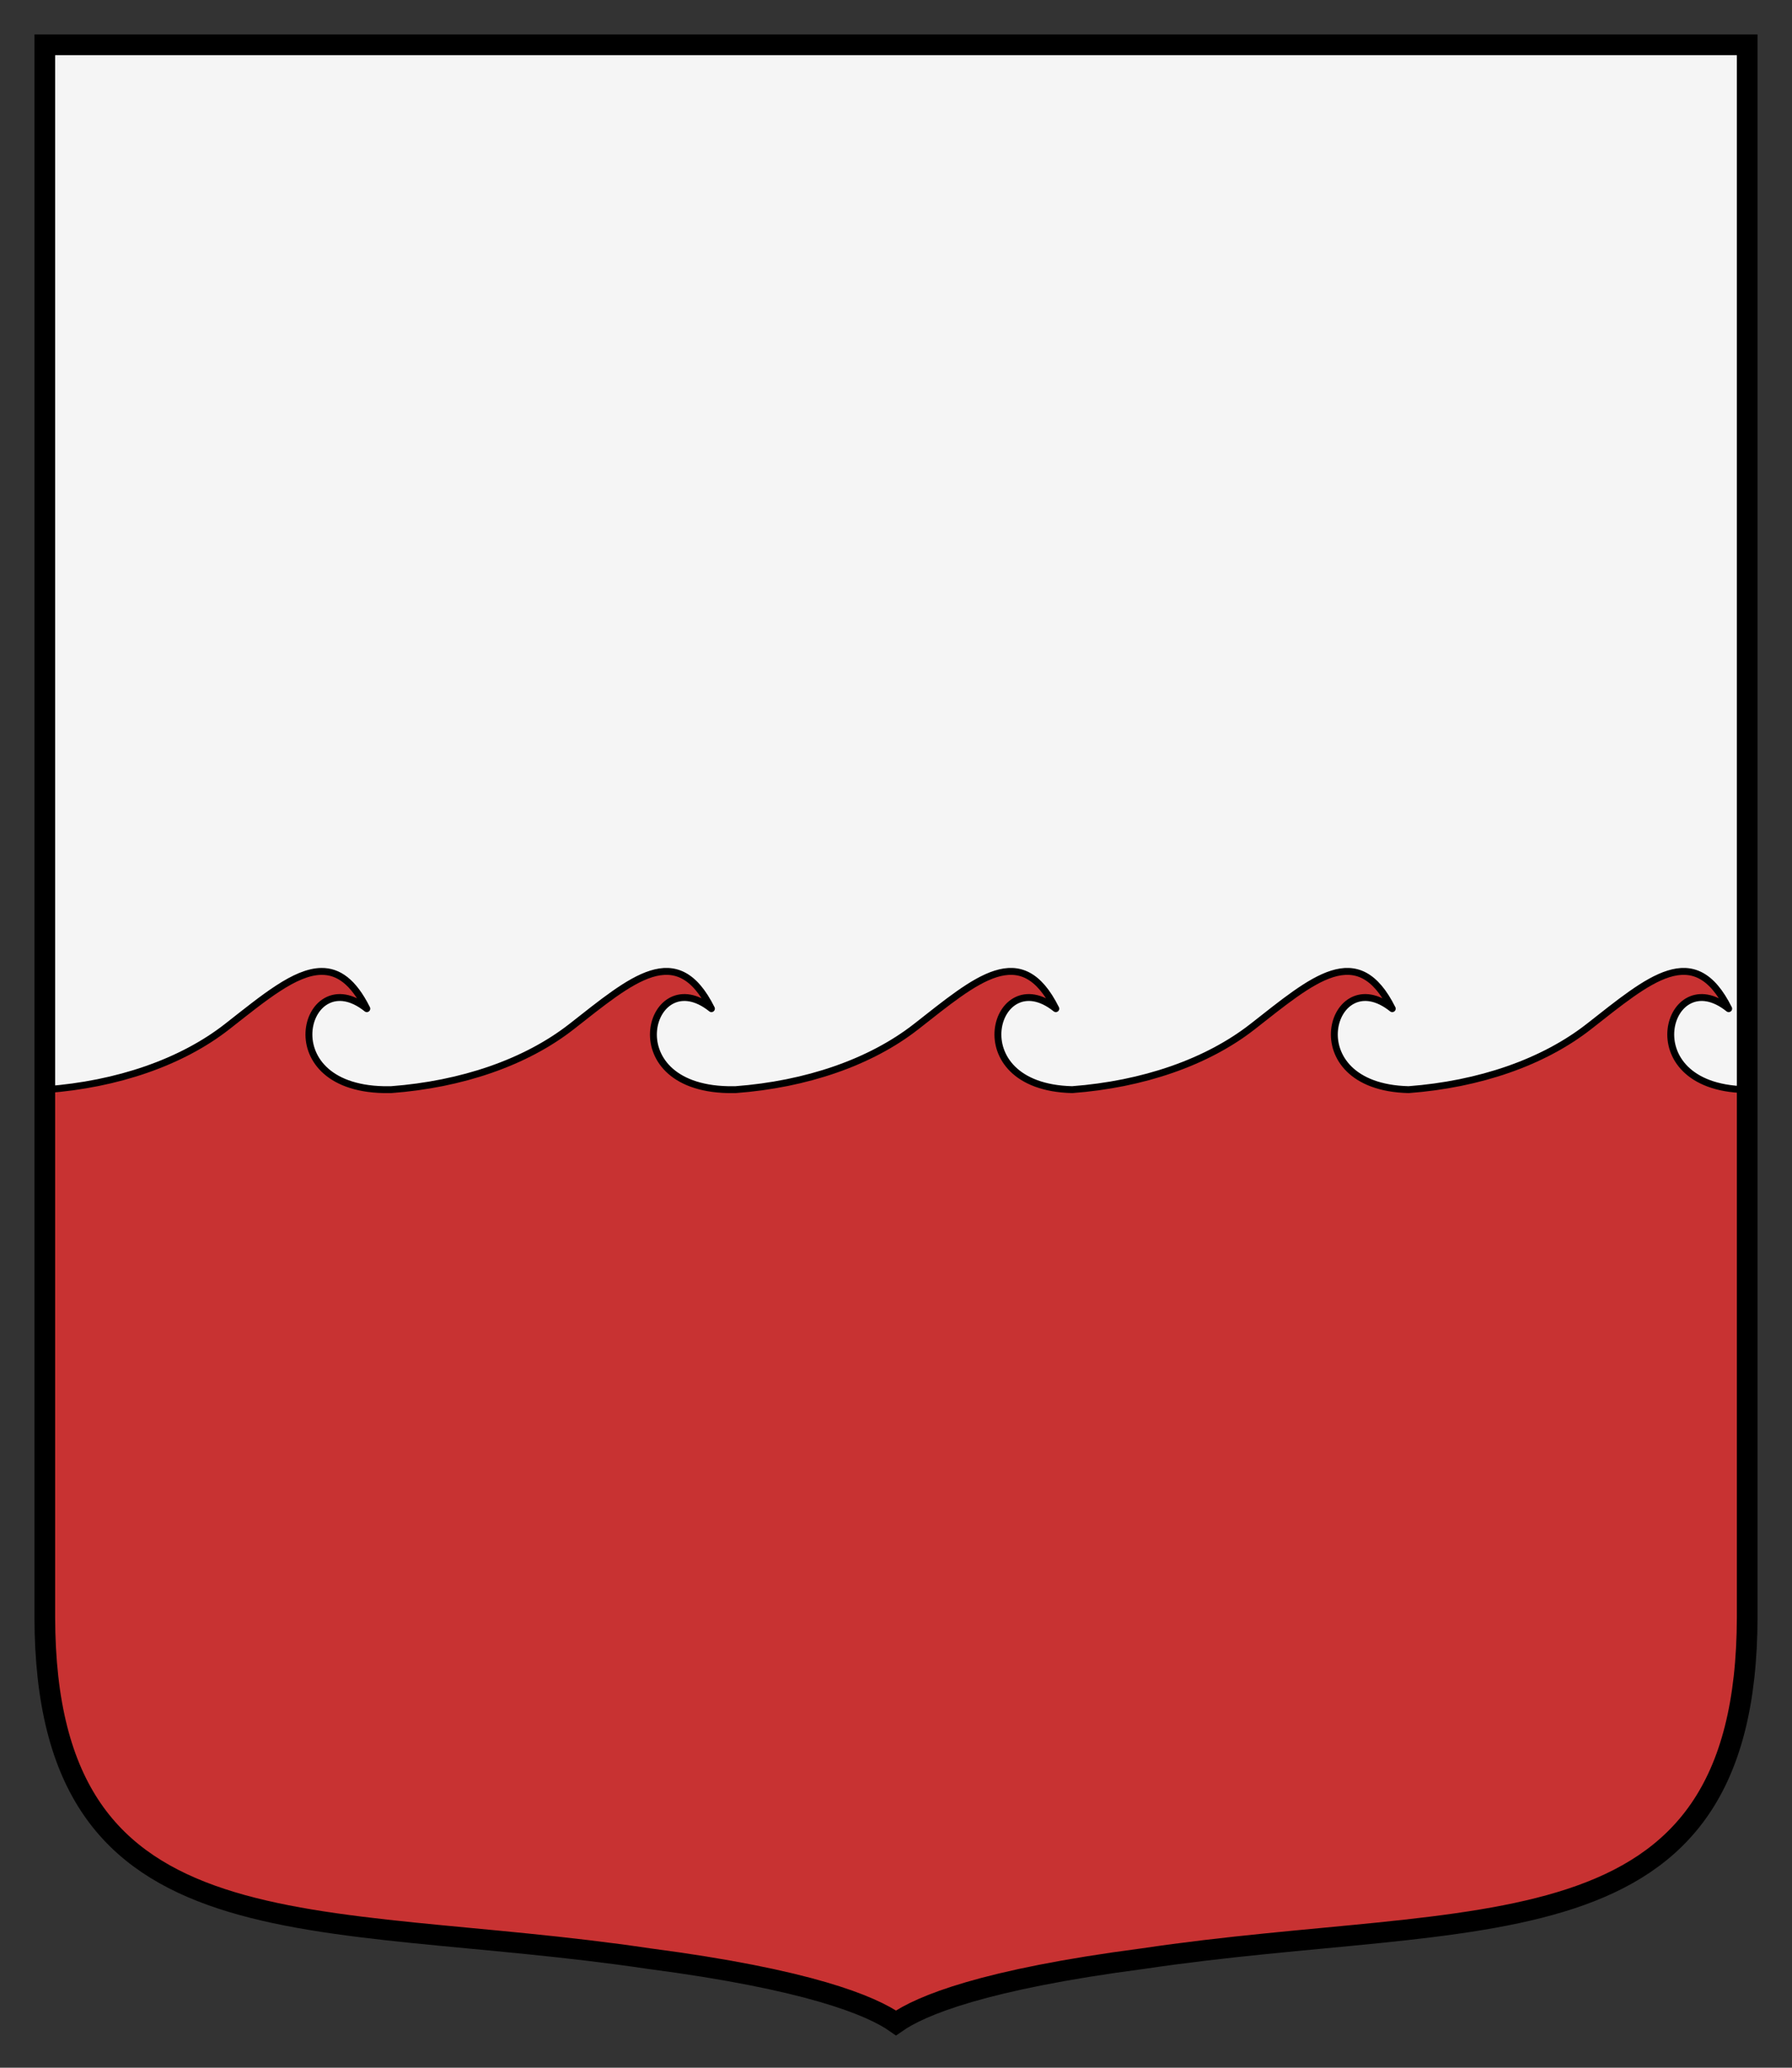
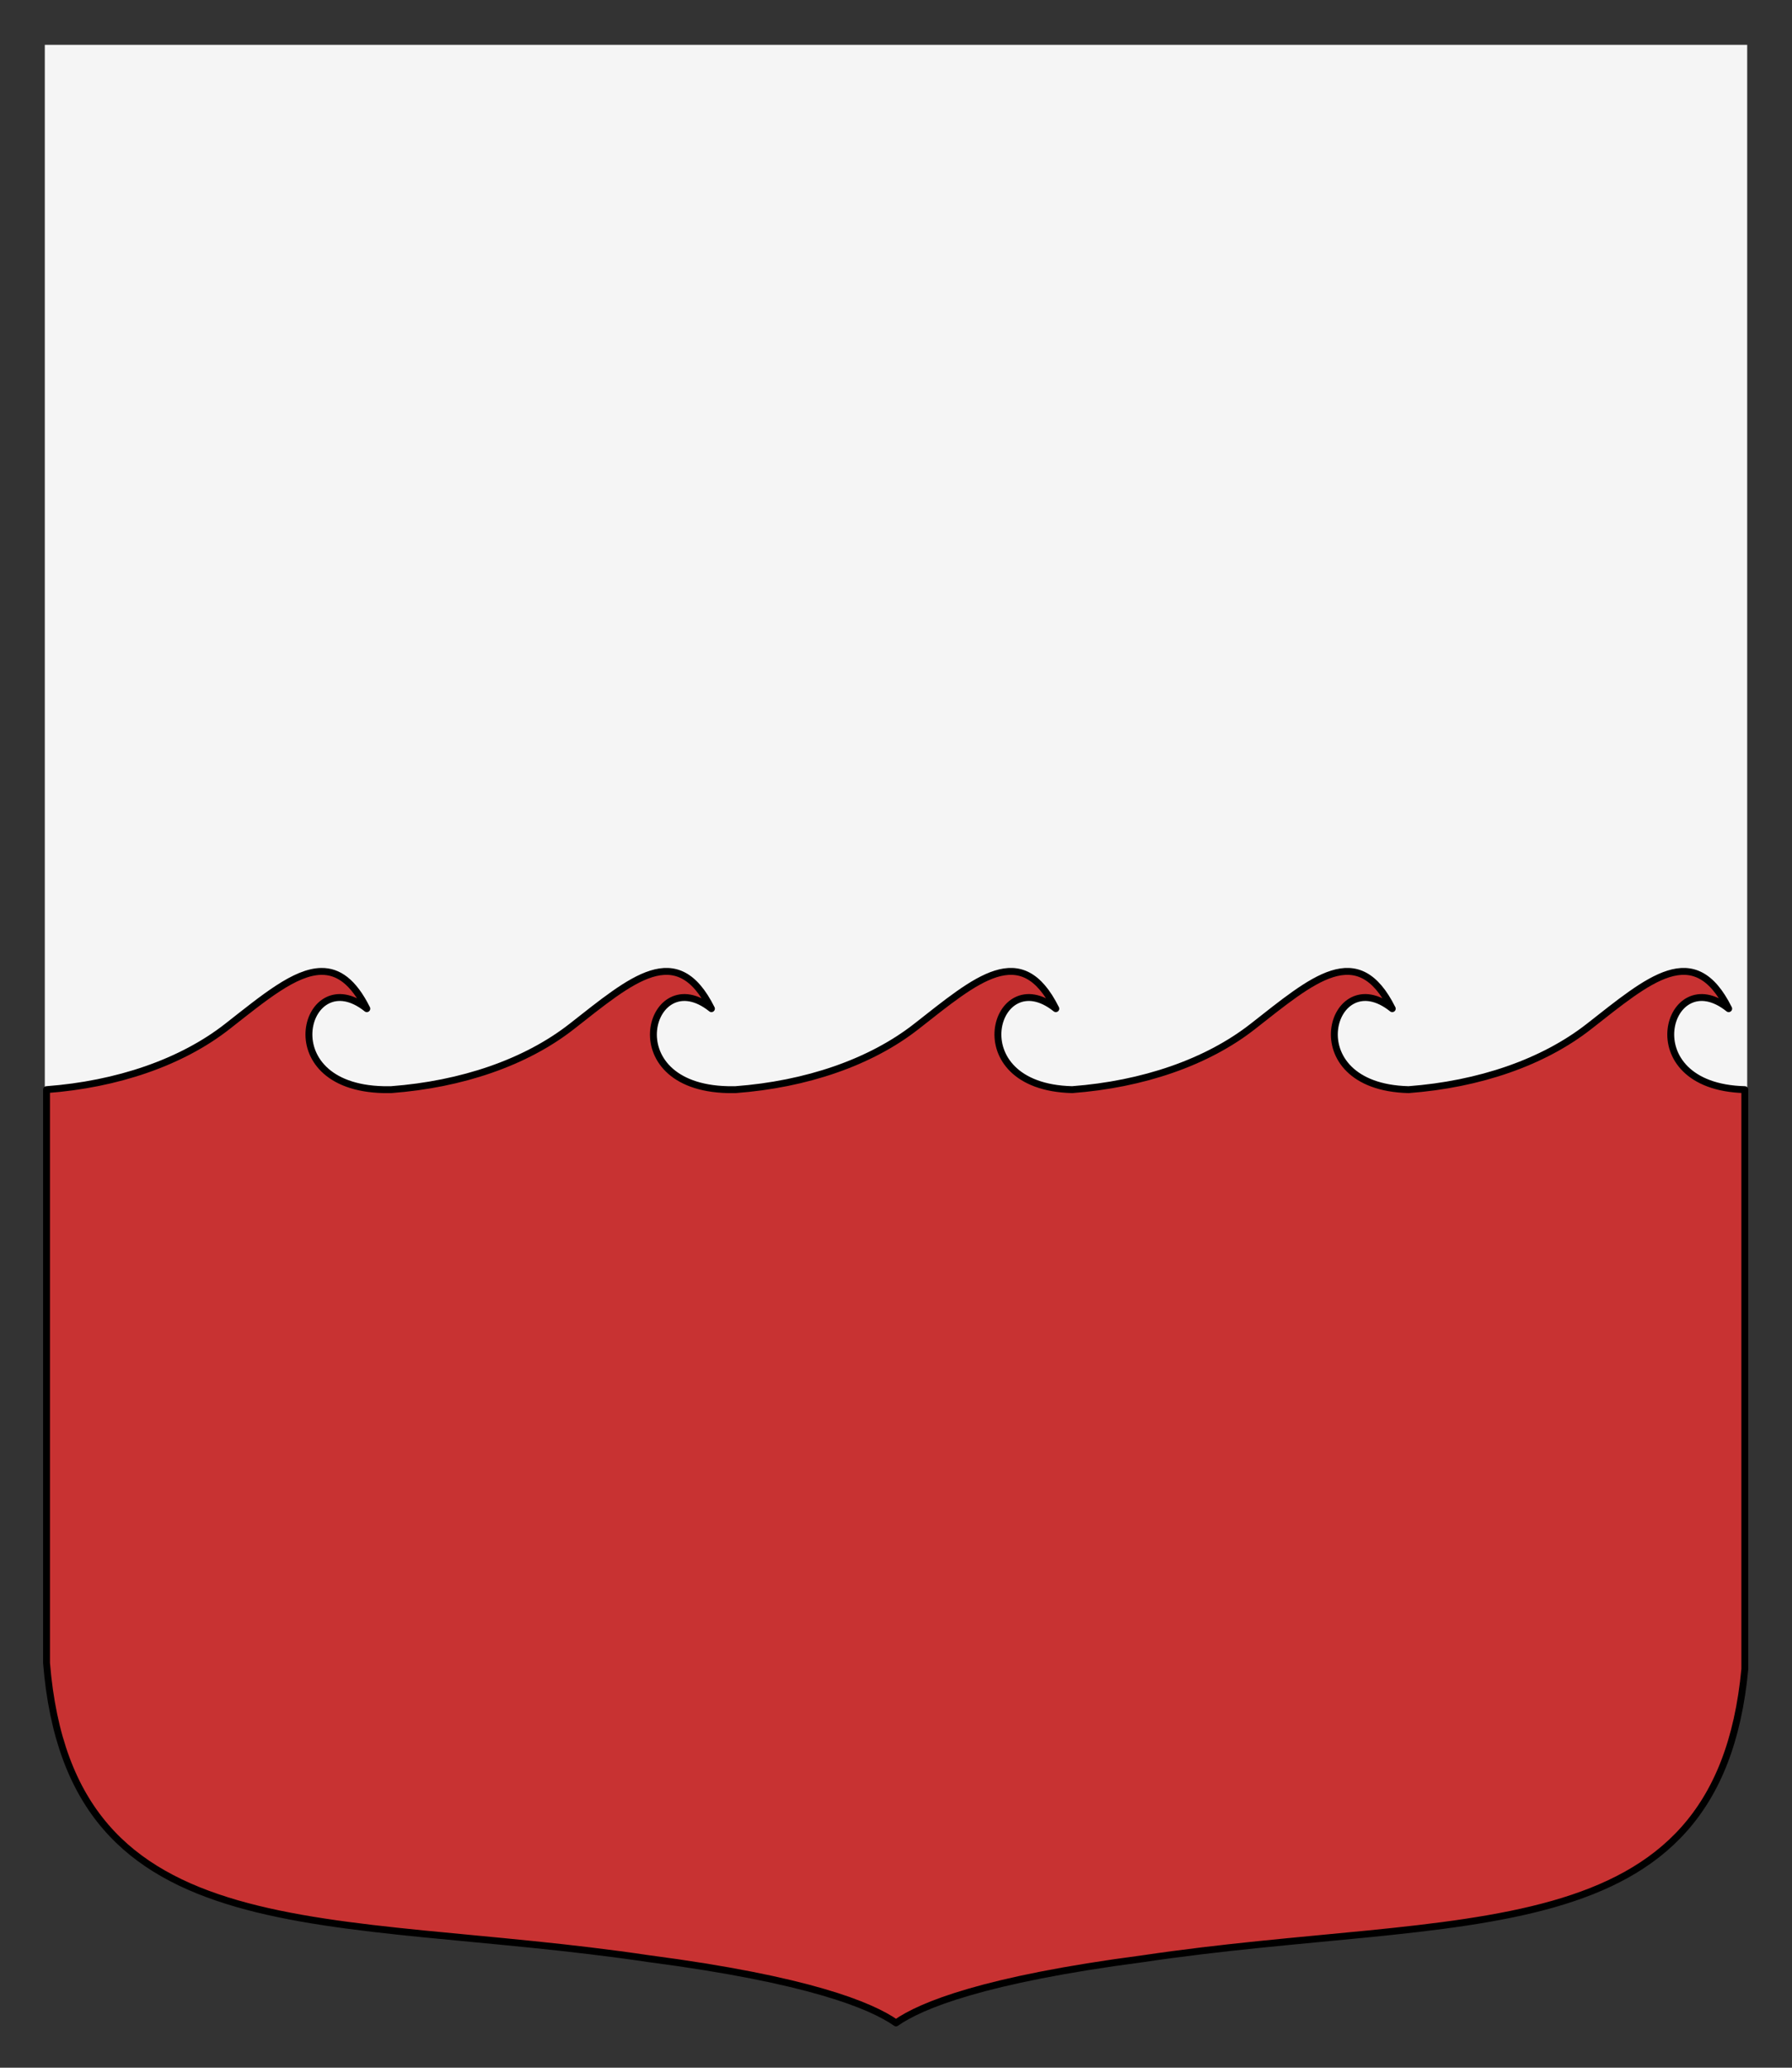
<svg xmlns="http://www.w3.org/2000/svg" width="260" height="300">
  <rect width="100%" height="100%" fill="#333333" stroke="none" />
  <path d="M253 6v228.108c-.08 50.152-38.942 42.306-87.676 49.565-23.066 3.018-32.224 6.794-35.824 9.327-3.6-2.533-12.758-6.309-35.824-9.327C44.942 276.414 6.08 284.26 6 234.108V6h247z" style="fill:#f5f5f5;fill-opacity:1;stroke:none" transform="translate(.5 .5)" />
  <path d="M46.125 140.438c-3.83.045-8.31 3.814-13.656 8-6.66 5.213-15.982 8.388-26.219 9.156v83.187c3.48 42.772 40.987 35.988 87.438 42.906 23.065 3.018 32.212 6.78 35.812 9.313 3.6-2.533 12.747-6.295 35.813-9.313 46.126-6.87 83.418-.238 87.343-42.03v-84.063c-16.624-.421-11.164-18.824-2.344-11.75-5.014-10.044-11.507-4.275-20.28 2.594-6.655 5.209-15.93 8.385-26.157 9.156-16.654-.404-11.2-18.828-2.375-11.75-5.014-10.044-11.476-4.275-20.25 2.594-6.654 5.209-15.96 8.385-26.188 9.156-16.653-.404-11.2-18.828-2.375-11.75-5.014-10.044-11.476-4.275-20.25 2.594-6.659 5.213-15.981 8.388-26.218 9.156h-1.094c-16.722-.364-11.24-18.836-2.406-11.75-5.014-10.044-11.508-4.275-20.281 2.594-6.66 5.213-15.951 8.388-26.188 9.156h-1.094c-16.722-.364-11.272-18.836-2.437-11.75-1.959-3.923-4.139-5.436-6.594-5.406z" style="fill:#c83232;stroke:#000;stroke-width:1;stroke-linejoin:round;stroke-miterlimit:4.7;stroke-dasharray:none" transform="translate(.5 .5)" />
-   <path d="M6 6v228.108c.08 50.152 38.942 42.306 87.676 49.565 23.066 3.018 32.224 6.794 35.824 9.327 3.6-2.533 12.758-6.309 35.824-9.327 48.734-7.259 87.596.587 87.676-49.565V6H6z" style="fill:none;stroke:#000;stroke-width:3;stroke-miterlimit:4;stroke-dasharray:none" transform="translate(.5 .5)" />
</svg>